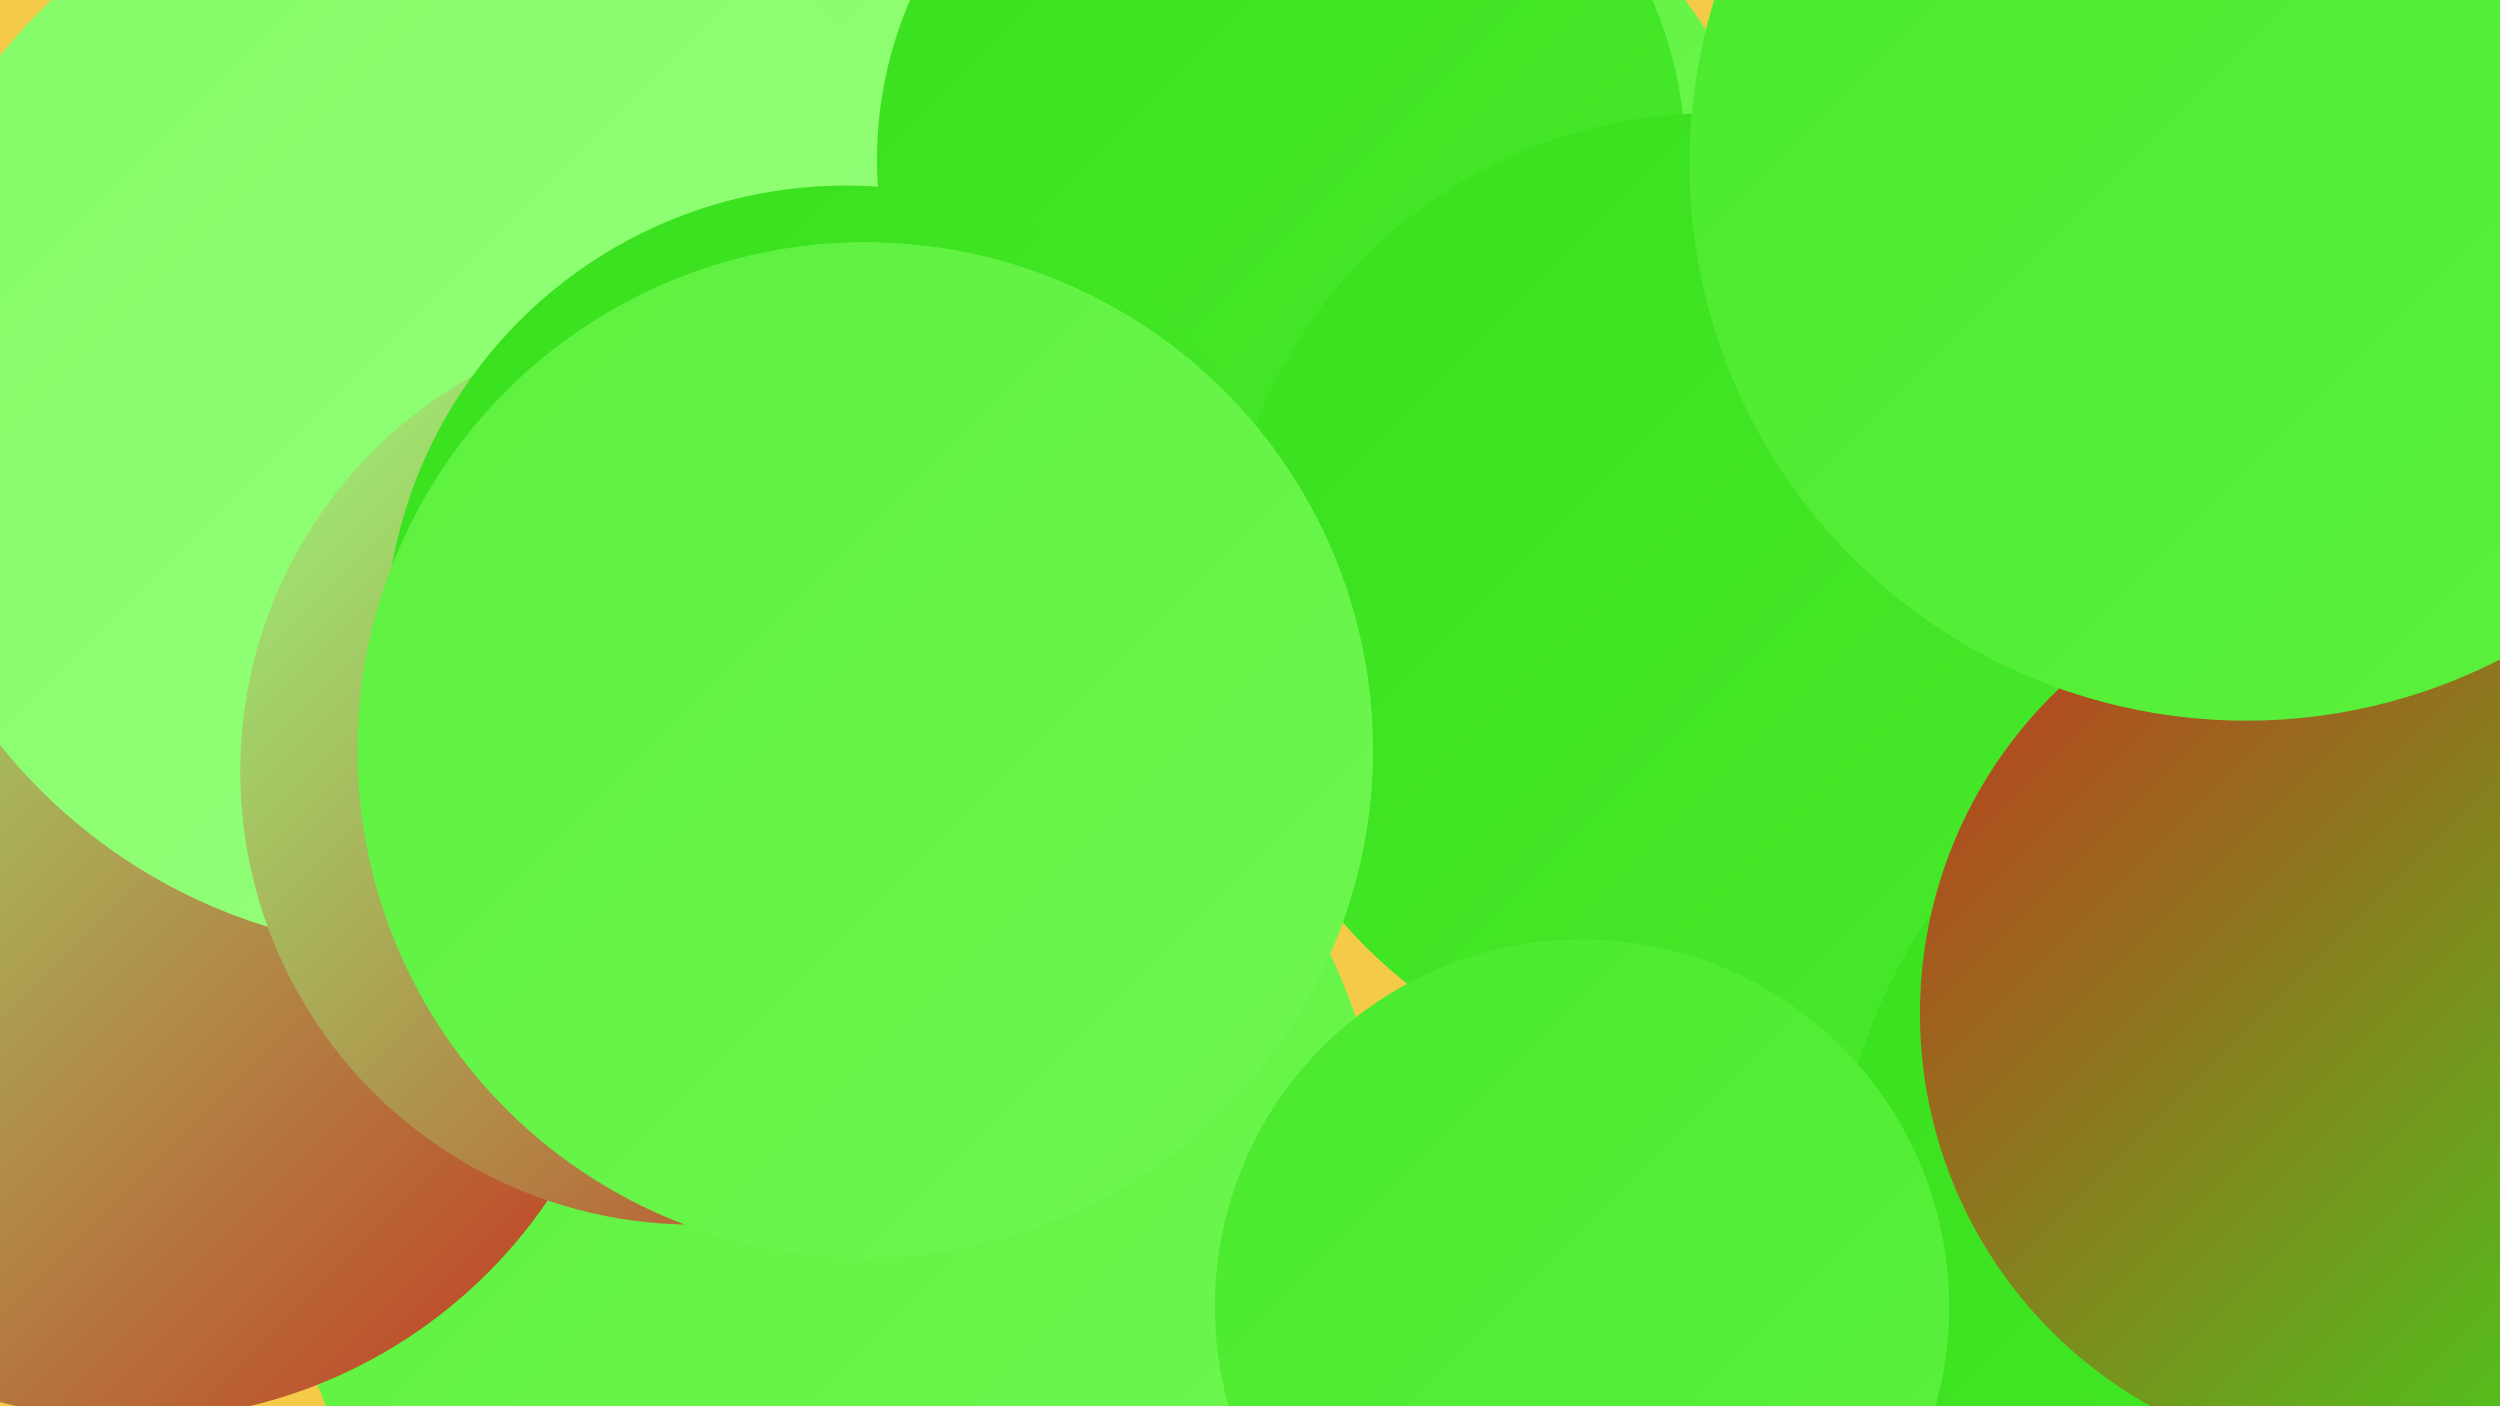
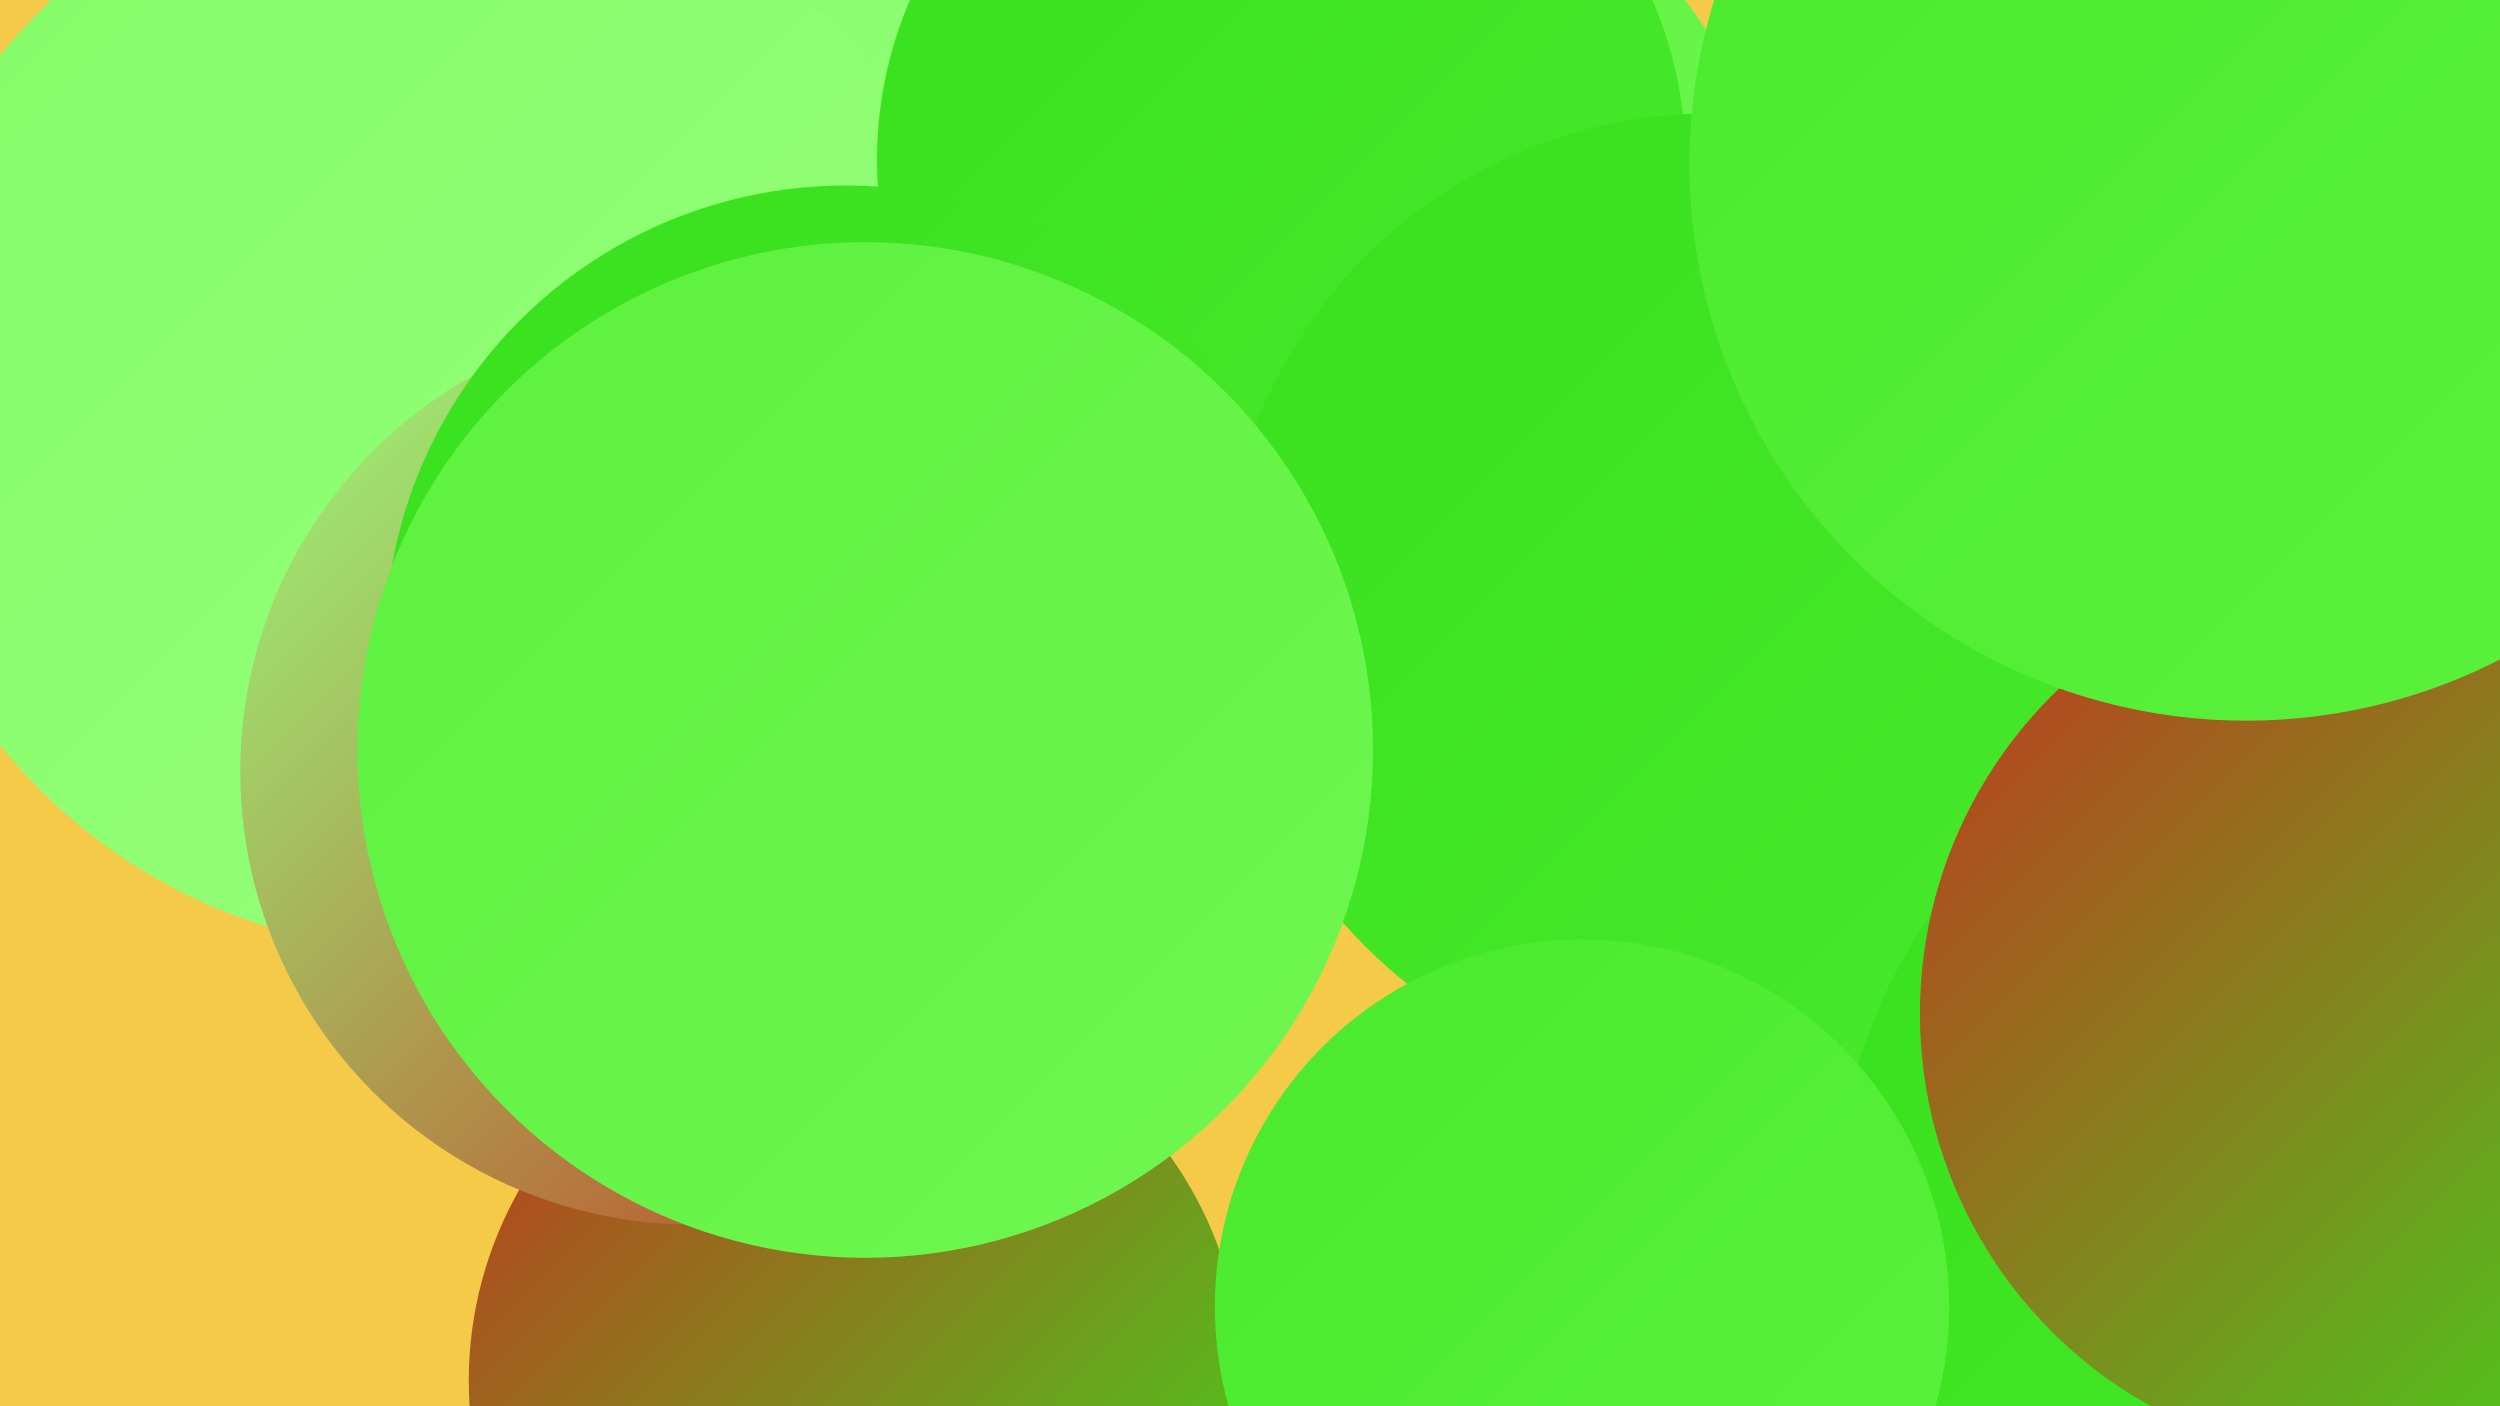
<svg xmlns="http://www.w3.org/2000/svg" width="1280" height="720">
  <defs>
    <linearGradient id="grad0" x1="0%" y1="0%" x2="100%" y2="100%">
      <stop offset="0%" style="stop-color:#c4341f;stop-opacity:1" />
      <stop offset="100%" style="stop-color:#38e01c;stop-opacity:1" />
    </linearGradient>
    <linearGradient id="grad1" x1="0%" y1="0%" x2="100%" y2="100%">
      <stop offset="0%" style="stop-color:#38e01c;stop-opacity:1" />
      <stop offset="100%" style="stop-color:#49ea2c;stop-opacity:1" />
    </linearGradient>
    <linearGradient id="grad2" x1="0%" y1="0%" x2="100%" y2="100%">
      <stop offset="0%" style="stop-color:#49ea2c;stop-opacity:1" />
      <stop offset="100%" style="stop-color:#5cf13e;stop-opacity:1" />
    </linearGradient>
    <linearGradient id="grad3" x1="0%" y1="0%" x2="100%" y2="100%">
      <stop offset="0%" style="stop-color:#5cf13e;stop-opacity:1" />
      <stop offset="100%" style="stop-color:#6ff751;stop-opacity:1" />
    </linearGradient>
    <linearGradient id="grad4" x1="0%" y1="0%" x2="100%" y2="100%">
      <stop offset="0%" style="stop-color:#6ff751;stop-opacity:1" />
      <stop offset="100%" style="stop-color:#83fc66;stop-opacity:1" />
    </linearGradient>
    <linearGradient id="grad5" x1="0%" y1="0%" x2="100%" y2="100%">
      <stop offset="0%" style="stop-color:#83fc66;stop-opacity:1" />
      <stop offset="100%" style="stop-color:#98ff7d;stop-opacity:1" />
    </linearGradient>
    <linearGradient id="grad6" x1="0%" y1="0%" x2="100%" y2="100%">
      <stop offset="0%" style="stop-color:#98ff7d;stop-opacity:1" />
      <stop offset="100%" style="stop-color:#c4341f;stop-opacity:1" />
    </linearGradient>
  </defs>
  <rect width="1280" height="720" fill="#f5ca48" />
  <circle cx="1100" cy="482" r="193" fill="url(#grad6)" />
  <circle cx="438" cy="707" r="198" fill="url(#grad0)" />
  <circle cx="1170" cy="51" r="219" fill="url(#grad6)" />
  <circle cx="1013" cy="541" r="191" fill="url(#grad5)" />
  <circle cx="587" cy="131" r="280" fill="url(#grad2)" />
  <circle cx="424" cy="57" r="222" fill="url(#grad5)" />
-   <circle cx="427" cy="611" r="282" fill="url(#grad3)" />
  <circle cx="699" cy="125" r="206" fill="url(#grad3)" />
-   <circle cx="68" cy="470" r="257" fill="url(#grad6)" />
  <circle cx="220" cy="205" r="282" fill="url(#grad5)" />
  <circle cx="656" cy="82" r="207" fill="url(#grad1)" />
  <circle cx="1272" cy="223" r="216" fill="url(#grad6)" />
  <circle cx="876" cy="308" r="250" fill="url(#grad1)" />
  <circle cx="355" cy="395" r="232" fill="url(#grad6)" />
  <circle cx="433" cy="331" r="236" fill="url(#grad1)" />
  <circle cx="1219" cy="627" r="280" fill="url(#grad1)" />
  <circle cx="810" cy="669" r="188" fill="url(#grad2)" />
  <circle cx="443" cy="384" r="260" fill="url(#grad3)" />
  <circle cx="1213" cy="519" r="230" fill="url(#grad0)" />
  <circle cx="1150" cy="84" r="285" fill="url(#grad2)" />
</svg>